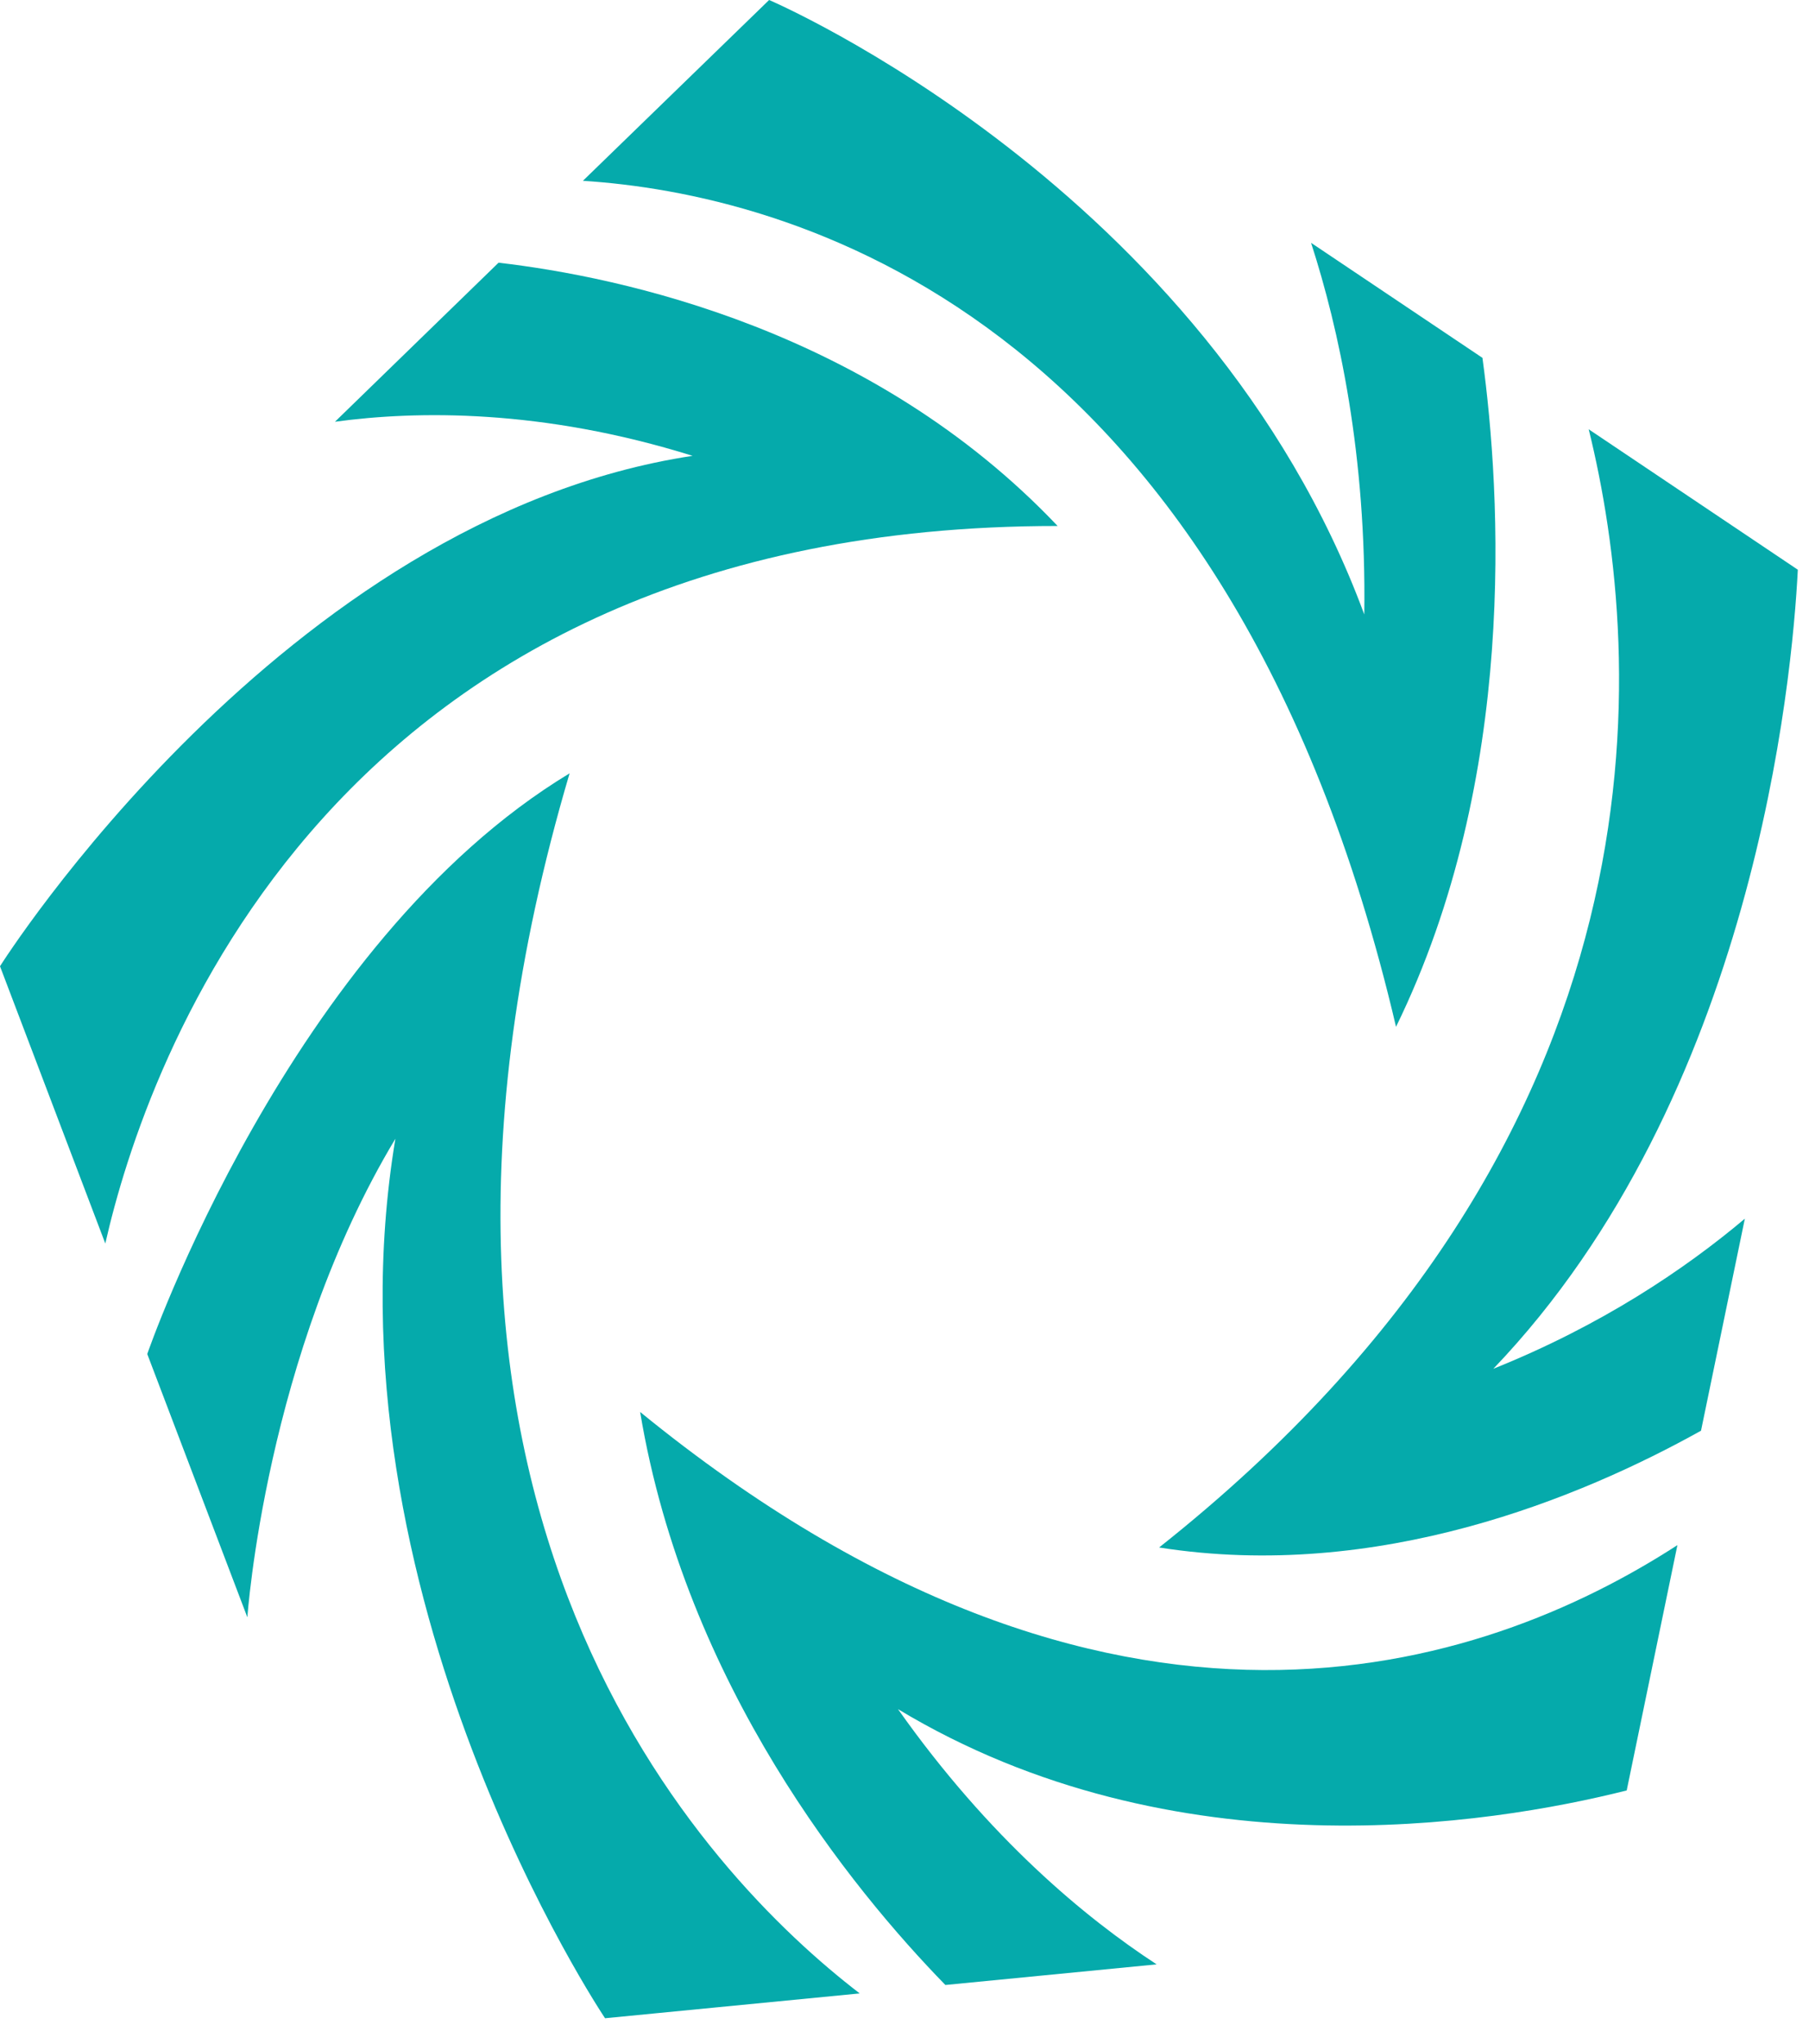
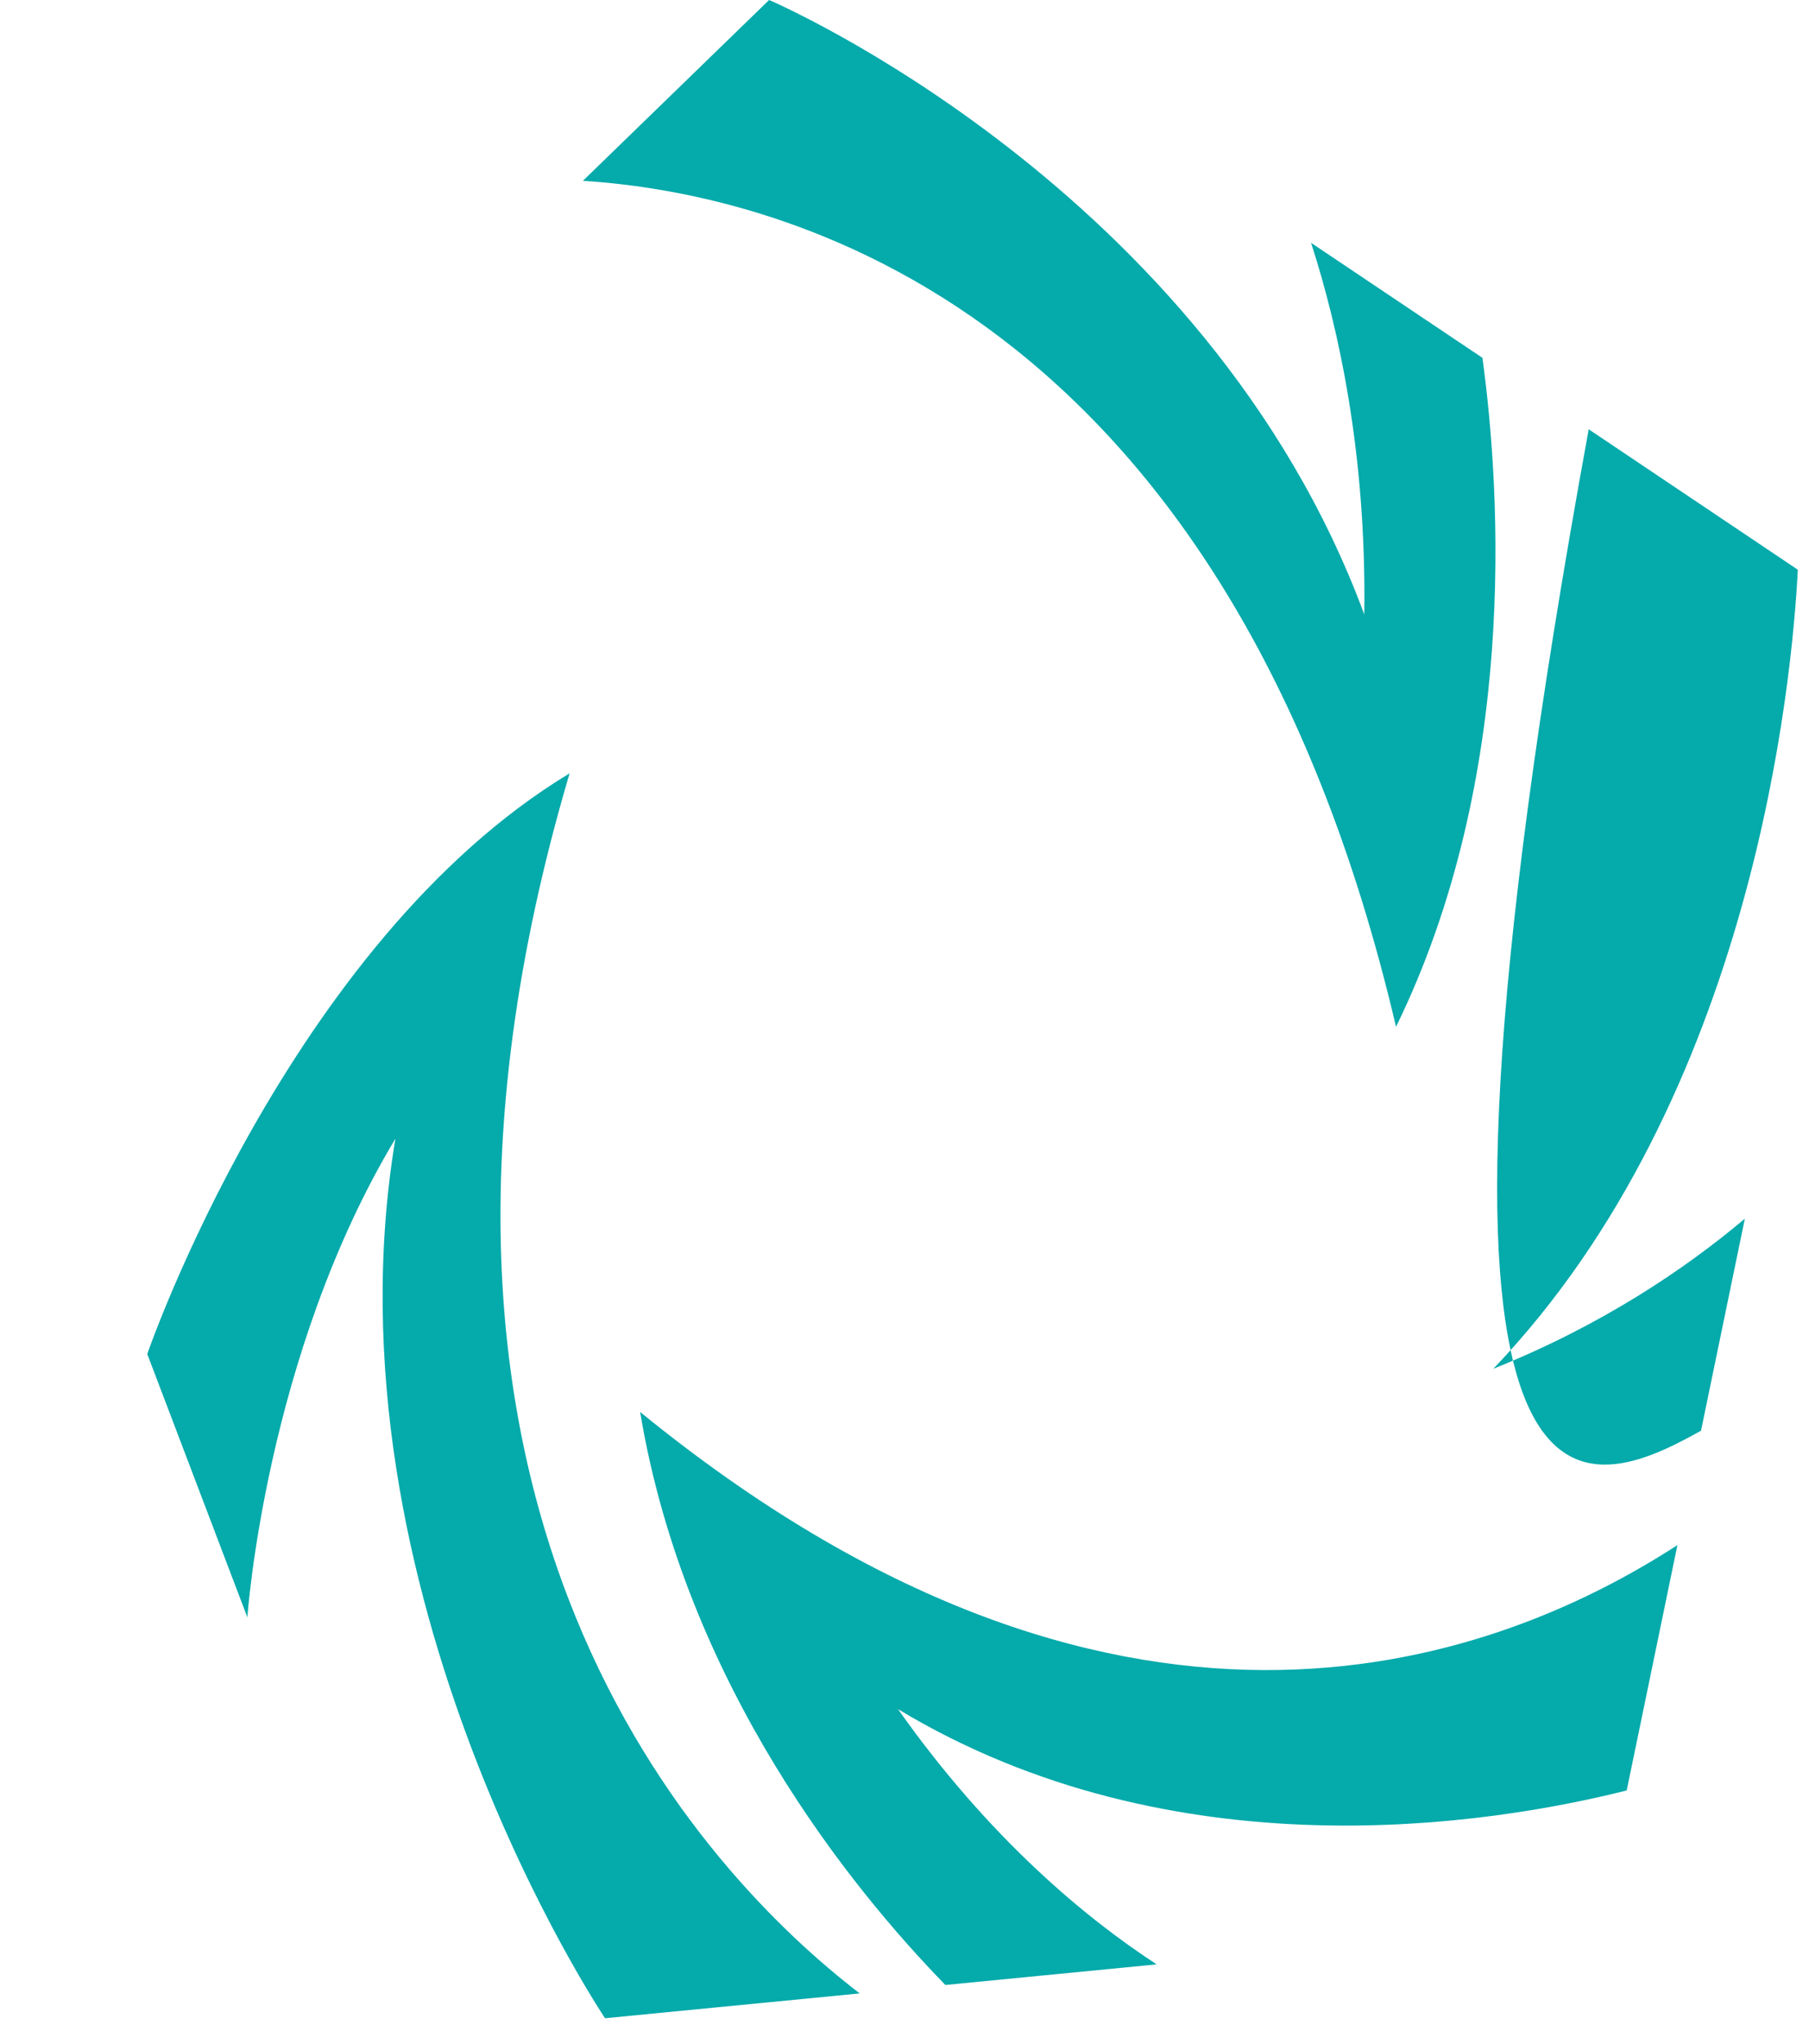
<svg xmlns="http://www.w3.org/2000/svg" width="62" height="70" viewBox="0 0 62 70" fill="none">
  <path d="M19.978 6.193C26.837 6.632 42.057 10.472 47.846 35.17C52.026 26.624 51.444 16.937 50.808 12.257L44.934 8.317C45.886 11.258 46.837 15.585 46.758 21.046C41.34 6.395 26.36 0 26.36 0L19.978 6.193Z" fill="#05AAAB" />
-   <path d="M54.45 14.704C56.377 22.521 57.543 38.9 39.726 53.004C47.226 54.184 54.178 51.3 58.299 49.004L59.801 41.742C57.723 43.491 54.872 45.403 51.181 46.883C60.111 37.555 61.426 23.279 61.617 19.514L54.45 14.704Z" fill="#05AAAB" />
+   <path d="M54.45 14.704C47.226 54.184 54.178 51.3 58.299 49.004L59.801 41.742C57.723 43.491 54.872 45.403 51.181 46.883C60.111 37.555 61.426 23.279 61.617 19.514L54.45 14.704Z" fill="#05AAAB" />
  <path d="M30.777 58.541C33.911 62.978 37.213 65.698 39.641 67.283L32.401 67.989C29.21 64.717 23.499 57.725 21.939 48.362C38.12 61.553 50.844 57.225 57.49 52.923L55.752 61.326C51.053 62.508 40.231 64.239 30.777 58.541Z" fill="#05AAAB" />
  <path d="M29.465 68.278L20.737 69.128C20.737 69.128 10.957 54.588 13.551 39.004C9.094 46.417 8.478 55.396 8.478 55.396L5.047 46.377C5.047 46.377 9.897 32.299 19.522 26.488C12.038 51.771 24.21 64.244 29.465 68.278Z" fill="#05AAAB" />
-   <path d="M36.248 18.016C11.235 18.007 4.988 36.521 3.609 42.592L0 33.096C0 33.096 9.673 17.743 23.737 15.613C18.571 13.999 14.274 14.065 11.48 14.446L17.085 9L17.088 8.998C21.28 9.484 29.874 11.298 36.248 18.016Z" fill="#05AAAB" />
</svg>